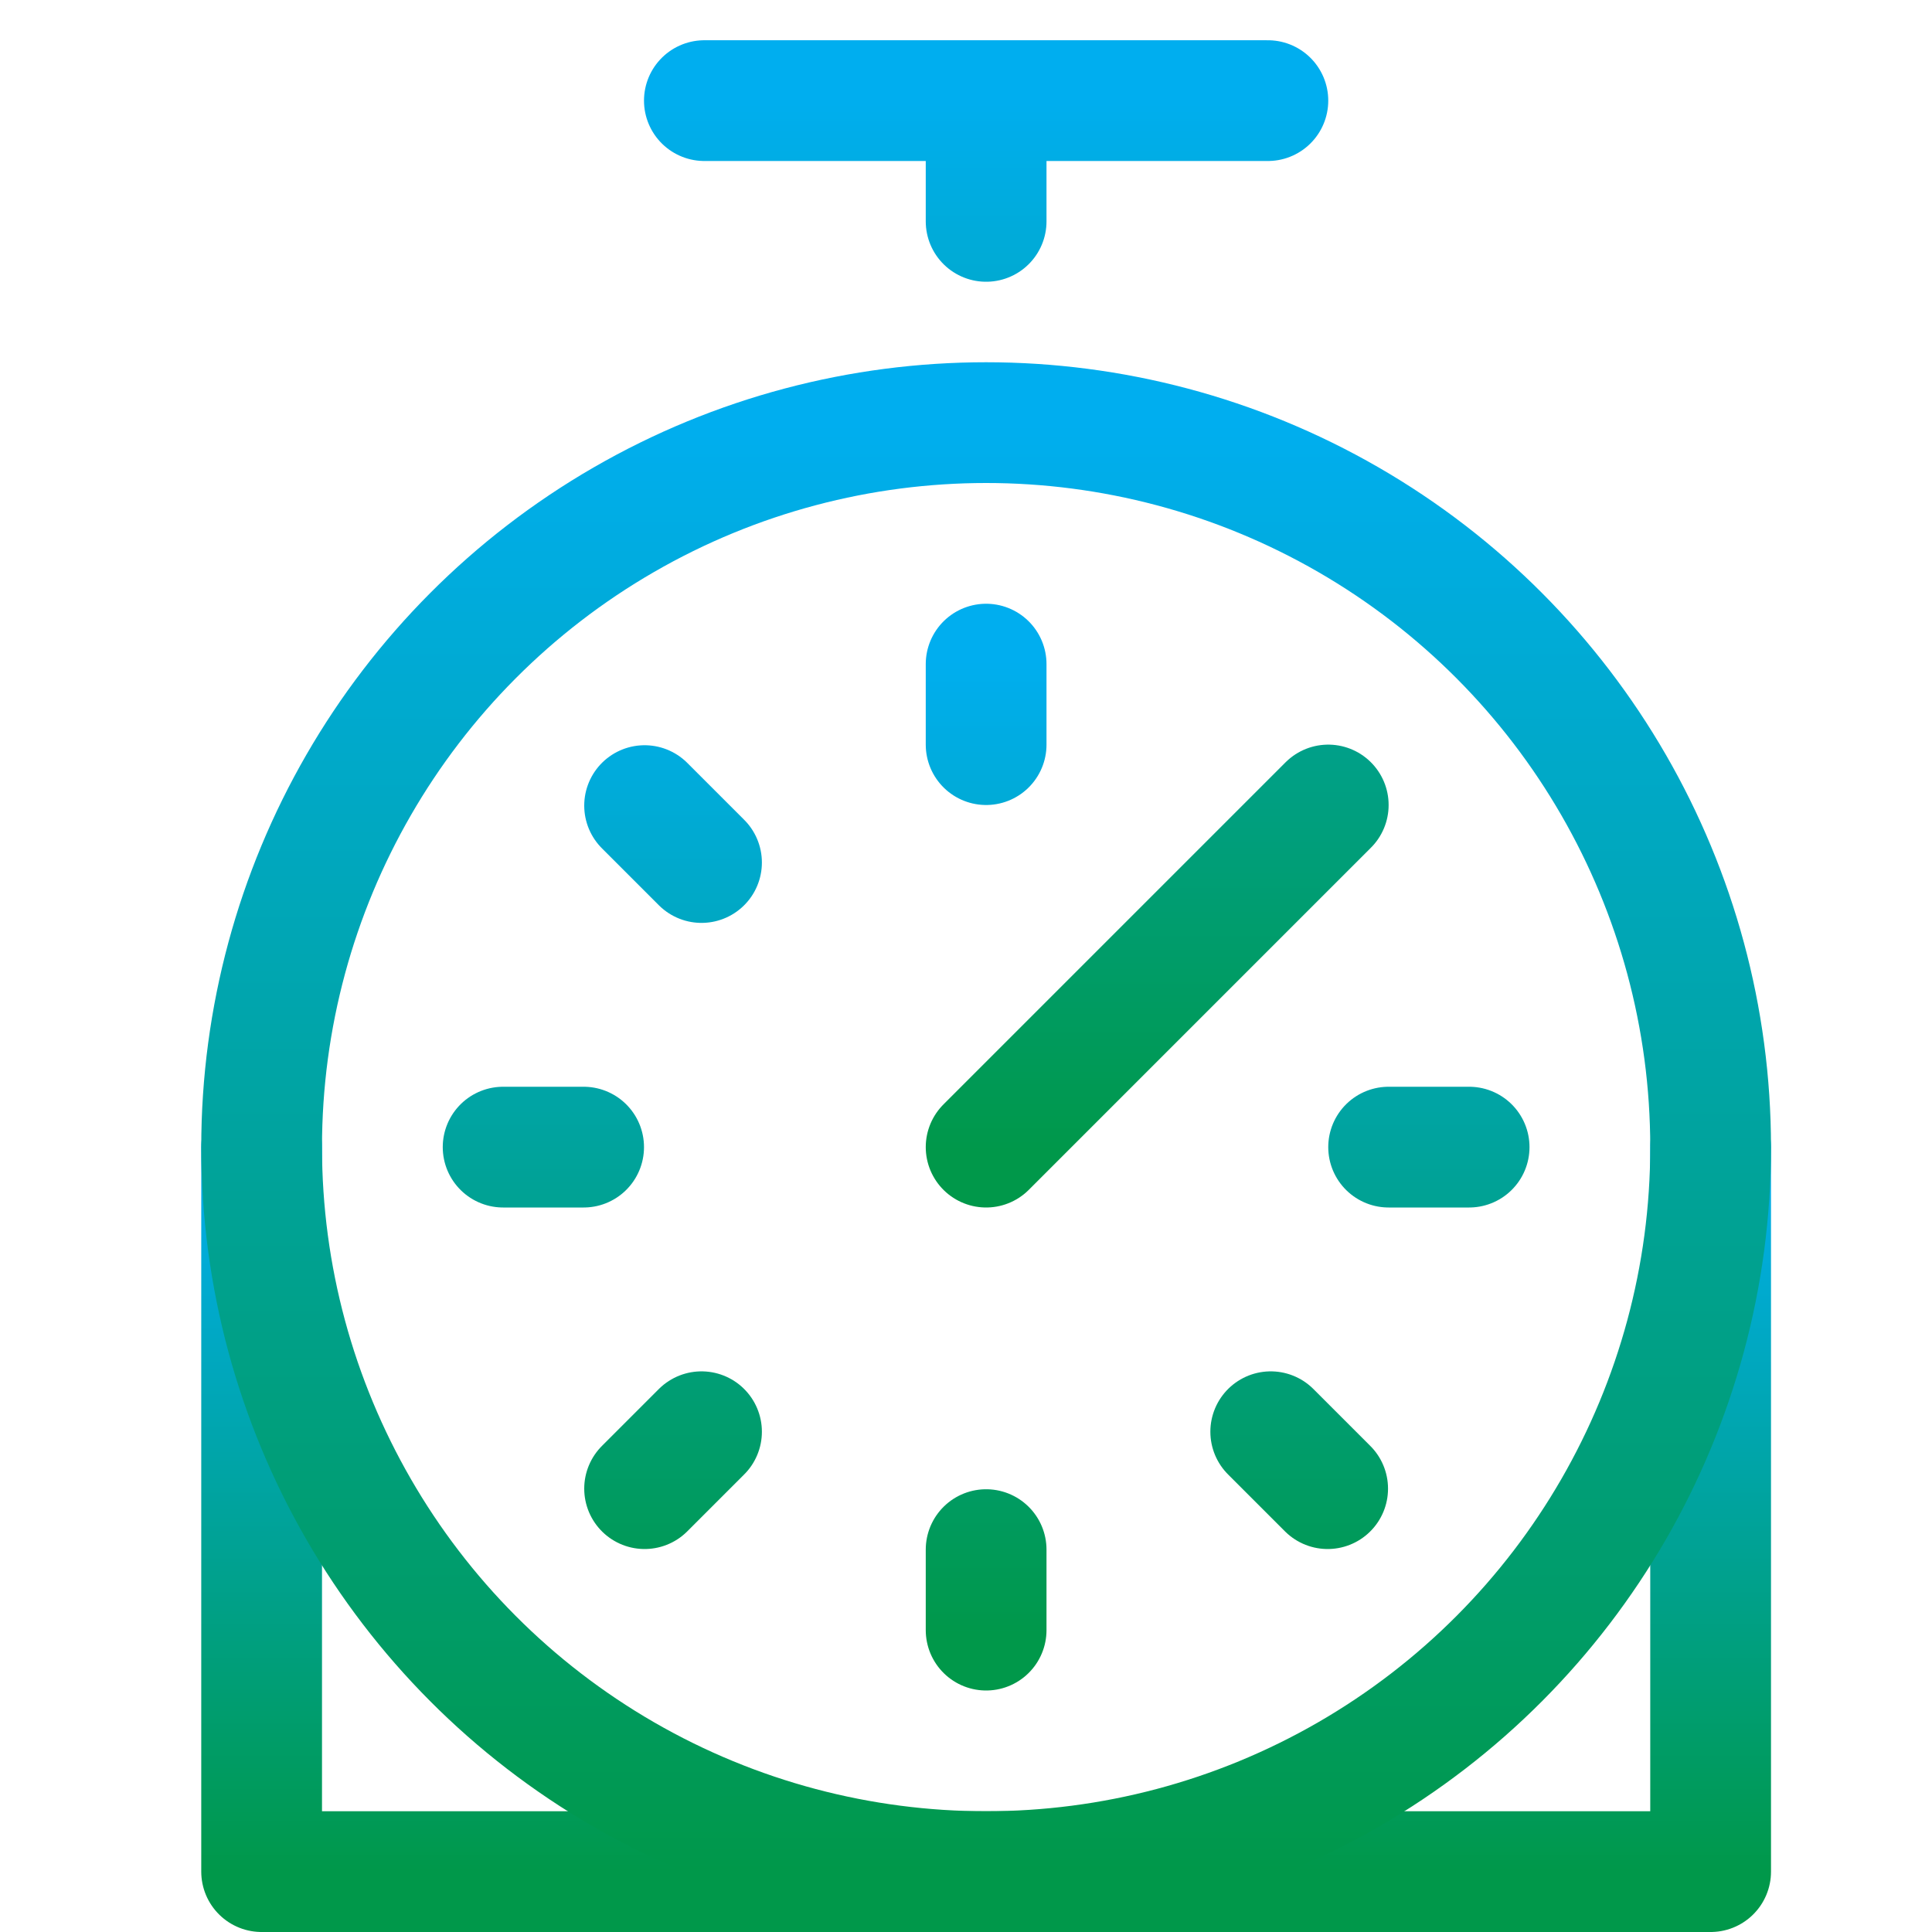
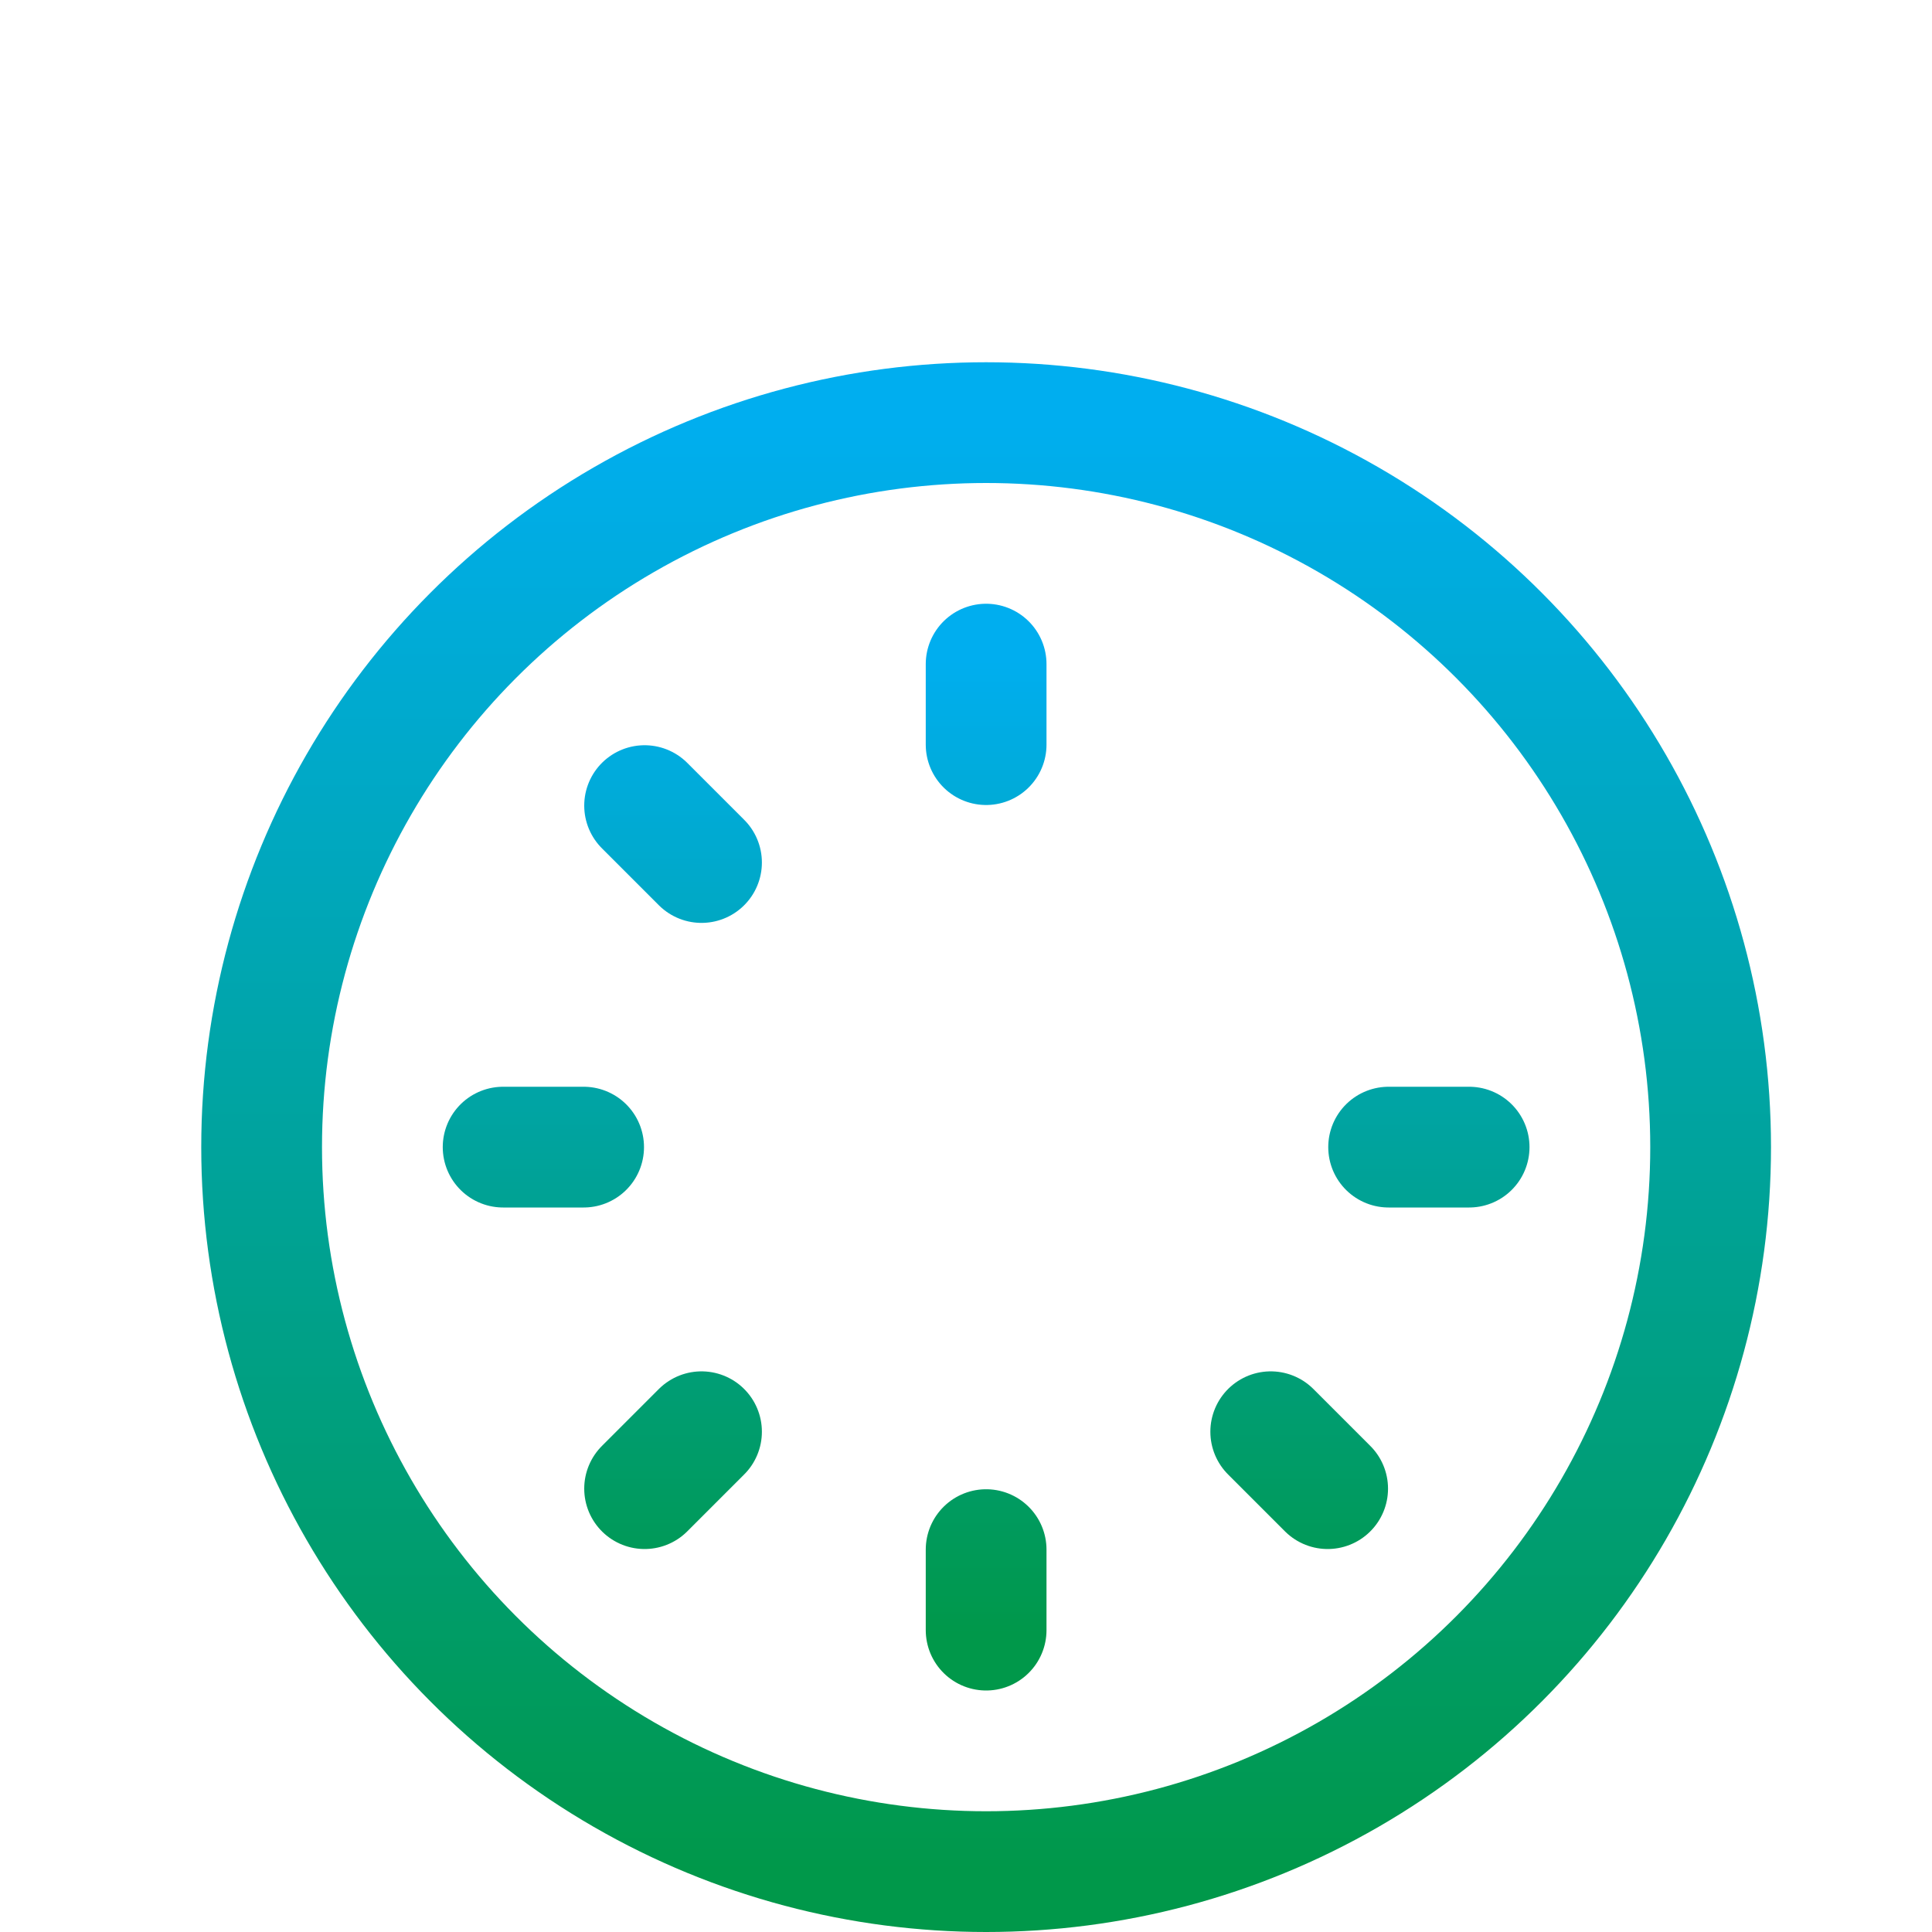
<svg xmlns="http://www.w3.org/2000/svg" width="48" height="48">
  <defs>
    <linearGradient id="gradient-cyan_green" x1="0%" x2="0%" y1="0%" y2="100%">
      <stop offset="0%" stop-color="#00AEEF" />
      <stop offset="100%" stop-color="#00984A" />
    </linearGradient>
  </defs>
  <g fill="none" stroke="url(#gradient-cyan_green)" stroke-linecap="round" stroke-linejoin="round" stroke-width="3" class="nc-icon-wrapper" transform="translate(.5 .5)">
-     <path d="M42 28v18H6V28" data-cap="butt" />
-     <path d="M17 2h14M24 28l8.5-8.5M24 2v3" data-color="color-2" />
    <circle cx="24" cy="28" r="18" />
    <path d="M24 16v2M36 28h-2M32.485 36.485l-1.414-1.414M24 40v-2M15.515 36.485l1.414-1.414M12 28h2M15.515 19.515l1.414 1.414" data-color="color-2" />
  </g>
</svg>